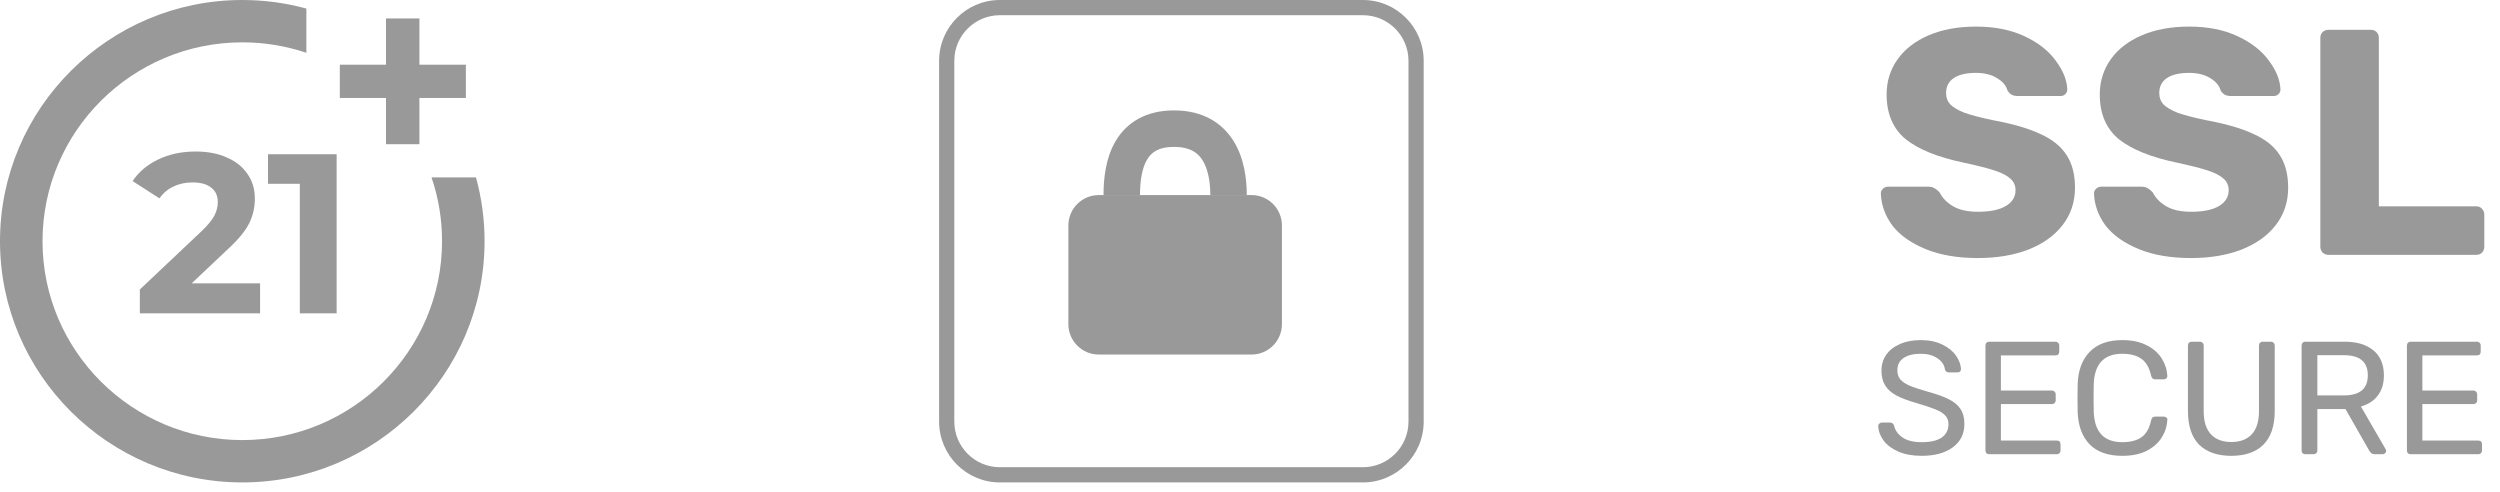
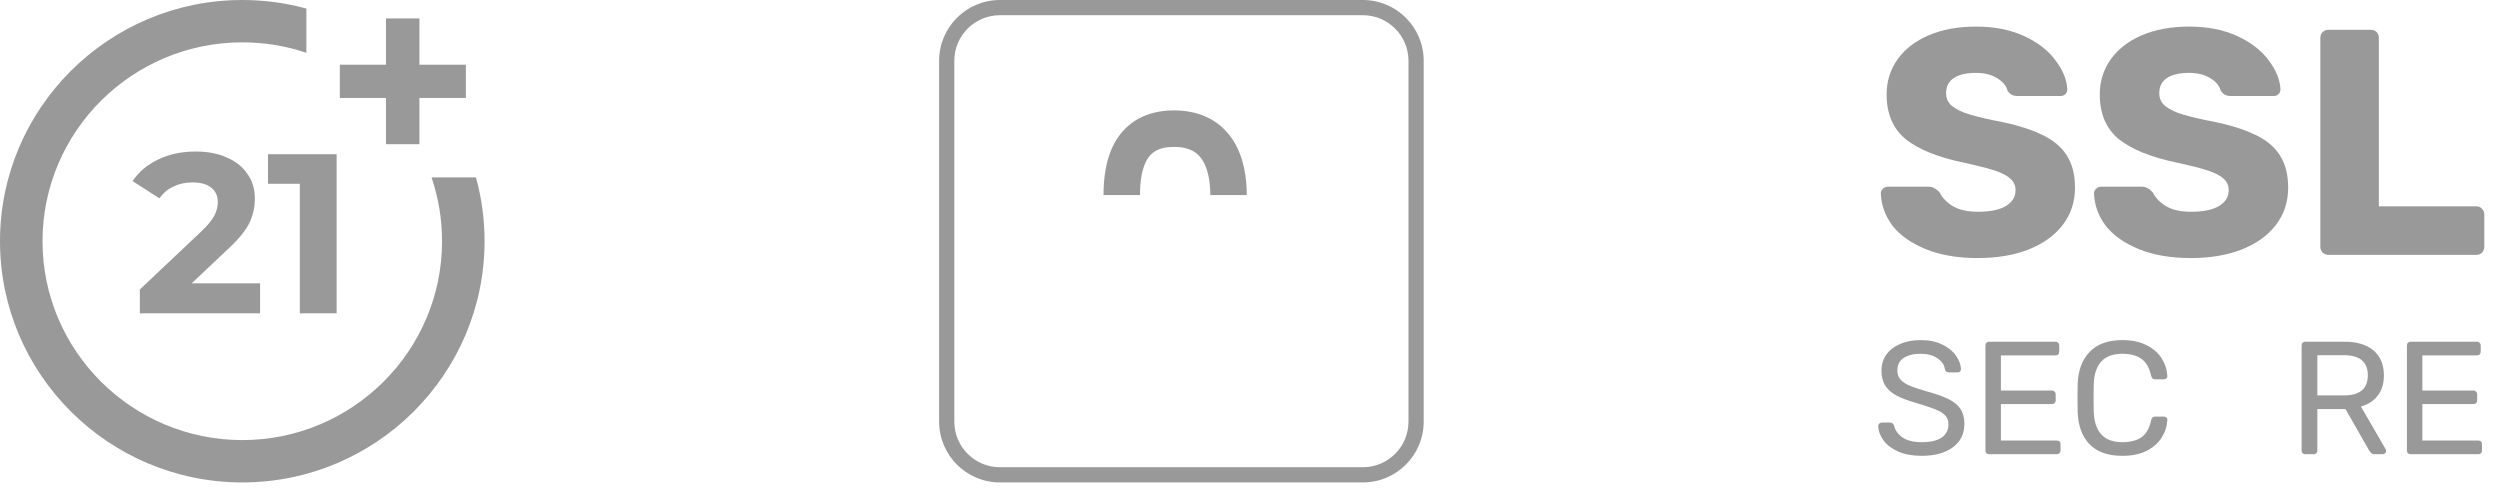
<svg xmlns="http://www.w3.org/2000/svg" width="132" height="26" viewBox="0 0 132 26" fill="none">
  <path d="M22.785 9.367C23.153 10.449 23.34 11.581 23.34 12.736C23.34 18.526 18.609 23.236 12.793 23.236C6.977 23.236 2.245 18.526 2.245 12.736C2.245 6.946 6.977 2.236 12.793 2.236C13.953 2.236 15.09 2.422 16.177 2.788V0.452C15.079 0.152 13.945 0 12.793 0C5.739 0 0 5.713 0 12.736C0 19.759 5.739 25.472 12.793 25.472C19.847 25.472 25.585 19.759 25.585 12.736C25.585 11.589 25.433 10.46 25.132 9.367H22.785Z" fill="#999999" />
  <path d="M13.732 14.96V16.544H7.384V15.284L10.624 12.224C10.968 11.896 11.2 11.616 11.32 11.384C11.44 11.144 11.5 10.908 11.5 10.676C11.5 10.34 11.384 10.084 11.152 9.908C10.928 9.724 10.596 9.632 10.156 9.632C9.788 9.632 9.456 9.704 9.16 9.848C8.864 9.984 8.616 10.192 8.416 10.472L7 9.56C7.328 9.072 7.78 8.692 8.356 8.42C8.932 8.14 9.592 8 10.336 8C10.96 8 11.504 8.104 11.968 8.312C12.44 8.512 12.804 8.8 13.06 9.176C13.324 9.544 13.456 9.98 13.456 10.484C13.456 10.94 13.36 11.368 13.168 11.768C12.976 12.168 12.604 12.624 12.052 13.136L10.12 14.96H13.732Z" fill="#999999" />
  <path d="M17.774 8.144V16.544H15.83V9.704H14.15V8.144H17.774Z" fill="#999999" />
  <path d="M22.145 3.416V0.974H20.381V3.416H17.943V5.172H20.381V7.614H22.145V5.172H24.598V3.416H22.145Z" fill="#999999" />
-   <path fill-rule="evenodd" clip-rule="evenodd" d="M71.96 0.803H52.796C51.466 0.803 50.388 1.881 50.388 3.211V22.261C50.388 23.591 51.466 24.669 52.796 24.669H71.96C73.29 24.669 74.368 23.591 74.368 22.261V3.211C74.368 1.881 73.29 0.803 71.96 0.803ZM52.796 0C51.023 0 49.585 1.437 49.585 3.211V22.261C49.585 24.034 51.023 25.472 52.796 25.472H71.96C73.733 25.472 75.171 24.034 75.171 22.261V3.211C75.171 1.437 73.733 0 71.96 0H52.796Z" fill="#999999" />
-   <path d="M56.41 11.906C56.41 11.019 57.129 10.3 58.016 10.3H66.081C66.967 10.3 67.686 11.019 67.686 11.906V17.114C67.686 18.001 66.967 18.72 66.081 18.72H58.016C57.129 18.72 56.41 18.001 56.41 17.114V11.906Z" fill="#999999" />
-   <path fill-rule="evenodd" clip-rule="evenodd" d="M64.765 12.987L64.27 12.505C64.203 12.439 64.12 12.406 64.023 12.406C63.926 12.406 63.843 12.439 63.776 12.505L61.39 14.833L60.32 13.788C60.252 13.722 60.17 13.688 60.073 13.688C59.976 13.688 59.893 13.722 59.825 13.788L59.331 14.27C59.263 14.336 59.229 14.416 59.229 14.511C59.229 14.605 59.263 14.686 59.331 14.752L61.142 16.516C61.21 16.583 61.293 16.616 61.39 16.616C61.487 16.616 61.569 16.583 61.637 16.516L63.201 14.993L64.765 13.469C64.833 13.403 64.867 13.322 64.867 13.228C64.867 13.133 64.833 13.053 64.765 12.987Z" fill="#999999" />
+   <path fill-rule="evenodd" clip-rule="evenodd" d="M71.96 0.803H52.796C51.466 0.803 50.388 1.881 50.388 3.211V22.261C50.388 23.591 51.466 24.669 52.796 24.669H71.96C73.29 24.669 74.368 23.591 74.368 22.261V3.211C74.368 1.881 73.29 0.803 71.96 0.803M52.796 0C51.023 0 49.585 1.437 49.585 3.211V22.261C49.585 24.034 51.023 25.472 52.796 25.472H71.96C73.733 25.472 75.171 24.034 75.171 22.261V3.211C75.171 1.437 73.733 0 71.96 0H52.796Z" fill="#999999" />
  <path fill-rule="evenodd" clip-rule="evenodd" d="M60.56 8.435C60.296 8.887 60.192 9.552 60.192 10.3H58.266C58.266 9.454 58.369 8.365 58.898 7.462C59.478 6.47 60.496 5.829 61.99 5.829C63.479 5.829 64.514 6.464 65.125 7.436C65.69 8.337 65.83 9.427 65.83 10.3H63.904C63.904 9.58 63.779 8.915 63.493 8.461C63.253 8.078 62.85 7.756 61.99 7.756C61.136 7.756 60.773 8.071 60.56 8.435Z" fill="#999999" />
  <path d="M104.434 13.625C103.359 13.625 102.437 13.467 101.667 13.15C100.898 12.833 100.315 12.42 99.919 11.911C99.534 11.39 99.33 10.825 99.308 10.214C99.308 10.123 99.342 10.044 99.409 9.976C99.489 9.897 99.579 9.857 99.681 9.857H101.82C101.956 9.857 102.063 9.885 102.142 9.942C102.233 9.987 102.323 10.061 102.414 10.163C102.561 10.457 102.799 10.7 103.127 10.893C103.455 11.085 103.891 11.181 104.434 11.181C105.079 11.181 105.571 11.079 105.911 10.876C106.25 10.672 106.42 10.395 106.42 10.044C106.42 9.795 106.329 9.591 106.148 9.433C105.978 9.274 105.707 9.133 105.333 9.008C104.96 8.884 104.405 8.743 103.67 8.584C102.312 8.301 101.294 7.888 100.615 7.345C99.947 6.79 99.613 6.004 99.613 4.986C99.613 4.295 99.805 3.679 100.19 3.135C100.575 2.592 101.124 2.168 101.837 1.862C102.55 1.557 103.381 1.404 104.332 1.404C105.316 1.404 106.171 1.574 106.895 1.913C107.619 2.253 108.168 2.683 108.542 3.203C108.926 3.713 109.13 4.216 109.153 4.714C109.153 4.816 109.119 4.901 109.051 4.969C108.983 5.037 108.898 5.07 108.796 5.07H106.556C106.42 5.07 106.307 5.048 106.216 5.003C106.137 4.957 106.063 4.884 105.995 4.782C105.928 4.522 105.741 4.301 105.435 4.12C105.141 3.939 104.773 3.848 104.332 3.848C103.823 3.848 103.432 3.939 103.161 4.12C102.889 4.301 102.753 4.567 102.753 4.918C102.753 5.155 102.827 5.353 102.974 5.512C103.132 5.67 103.381 5.817 103.721 5.953C104.072 6.078 104.57 6.208 105.215 6.344C106.267 6.536 107.104 6.779 107.727 7.073C108.36 7.356 108.824 7.73 109.119 8.194C109.413 8.646 109.56 9.218 109.56 9.908C109.56 10.666 109.339 11.328 108.898 11.894C108.468 12.448 107.863 12.879 107.082 13.184C106.312 13.478 105.43 13.625 104.434 13.625Z" fill="#999999" />
  <path d="M115.689 13.625C114.614 13.625 113.692 13.467 112.922 13.15C112.153 12.833 111.57 12.42 111.174 11.911C110.789 11.39 110.586 10.825 110.563 10.214C110.563 10.123 110.597 10.044 110.665 9.976C110.744 9.897 110.834 9.857 110.936 9.857H113.075C113.211 9.857 113.318 9.885 113.398 9.942C113.488 9.987 113.579 10.061 113.669 10.163C113.816 10.457 114.054 10.7 114.382 10.893C114.71 11.085 115.146 11.181 115.689 11.181C116.334 11.181 116.826 11.079 117.166 10.876C117.505 10.672 117.675 10.395 117.675 10.044C117.675 9.795 117.584 9.591 117.403 9.433C117.234 9.274 116.962 9.133 116.589 9.008C116.215 8.884 115.661 8.743 114.925 8.584C113.567 8.301 112.549 7.888 111.87 7.345C111.202 6.79 110.868 6.004 110.868 4.986C110.868 4.295 111.061 3.679 111.446 3.135C111.83 2.592 112.379 2.168 113.092 1.862C113.805 1.557 114.637 1.404 115.587 1.404C116.572 1.404 117.426 1.574 118.15 1.913C118.875 2.253 119.423 2.683 119.797 3.203C120.182 3.713 120.385 4.216 120.408 4.714C120.408 4.816 120.374 4.901 120.306 4.969C120.238 5.037 120.153 5.07 120.051 5.07H117.811C117.675 5.07 117.562 5.048 117.471 5.003C117.392 4.957 117.319 4.884 117.251 4.782C117.183 4.522 116.996 4.301 116.691 4.12C116.396 3.939 116.029 3.848 115.587 3.848C115.078 3.848 114.688 3.939 114.416 4.12C114.144 4.301 114.009 4.567 114.009 4.918C114.009 5.155 114.082 5.353 114.229 5.512C114.388 5.67 114.637 5.817 114.976 5.953C115.327 6.078 115.825 6.208 116.47 6.344C117.522 6.536 118.36 6.779 118.982 7.073C119.616 7.356 120.08 7.73 120.374 8.194C120.668 8.646 120.815 9.218 120.815 9.908C120.815 10.666 120.595 11.328 120.153 11.894C119.723 12.448 119.118 12.879 118.337 13.184C117.568 13.478 116.685 13.625 115.689 13.625Z" fill="#999999" />
  <path d="M122.938 13.456C122.825 13.456 122.723 13.416 122.633 13.337C122.554 13.246 122.514 13.145 122.514 13.031V1.998C122.514 1.874 122.554 1.772 122.633 1.693C122.723 1.613 122.825 1.574 122.938 1.574H125.179C125.303 1.574 125.405 1.613 125.485 1.693C125.564 1.772 125.603 1.874 125.603 1.998V10.893H130.747C130.871 10.893 130.973 10.938 131.052 11.028C131.131 11.108 131.171 11.209 131.171 11.334V13.031C131.171 13.145 131.131 13.246 131.052 13.337C130.973 13.416 130.871 13.456 130.747 13.456H122.938Z" fill="#999999" />
  <path d="M101.462 24.068C100.993 24.068 100.585 23.995 100.24 23.848C99.901 23.7 99.641 23.508 99.46 23.27C99.278 23.027 99.182 22.767 99.171 22.49C99.171 22.444 99.188 22.405 99.222 22.371C99.261 22.331 99.307 22.311 99.358 22.311H99.79C99.898 22.311 99.972 22.368 100.011 22.481C100.062 22.719 100.206 22.922 100.444 23.092C100.687 23.262 101.027 23.347 101.462 23.347C101.932 23.347 102.286 23.265 102.523 23.101C102.761 22.931 102.88 22.696 102.88 22.396C102.88 22.204 102.82 22.048 102.702 21.93C102.588 21.811 102.419 21.706 102.192 21.615C101.966 21.525 101.626 21.412 101.174 21.276C100.733 21.151 100.382 21.018 100.121 20.877C99.861 20.736 99.666 20.56 99.536 20.351C99.406 20.142 99.341 19.878 99.341 19.562C99.341 19.256 99.423 18.982 99.587 18.738C99.757 18.495 99.997 18.305 100.308 18.17C100.619 18.028 100.99 17.957 101.42 17.957C101.861 17.957 102.24 18.037 102.557 18.195C102.874 18.348 103.115 18.543 103.279 18.781C103.443 19.018 103.53 19.256 103.542 19.494C103.542 19.539 103.525 19.578 103.491 19.613C103.463 19.646 103.42 19.663 103.363 19.663H102.914C102.795 19.663 102.721 19.61 102.693 19.502C102.659 19.265 102.526 19.069 102.294 18.917C102.062 18.758 101.771 18.679 101.42 18.679C101.035 18.679 100.733 18.753 100.512 18.9C100.291 19.047 100.181 19.265 100.181 19.553C100.181 19.745 100.232 19.904 100.334 20.028C100.441 20.153 100.602 20.263 100.817 20.359C101.032 20.45 101.346 20.555 101.759 20.673C102.24 20.803 102.619 20.939 102.897 21.081C103.174 21.216 103.38 21.389 103.516 21.599C103.652 21.802 103.72 22.062 103.72 22.379C103.72 22.905 103.516 23.319 103.109 23.618C102.702 23.918 102.153 24.068 101.462 24.068Z" fill="#999999" />
  <path d="M105.028 23.983C104.971 23.983 104.923 23.966 104.883 23.932C104.849 23.893 104.832 23.845 104.832 23.788V18.246C104.832 18.184 104.849 18.136 104.883 18.102C104.923 18.062 104.971 18.042 105.028 18.042H108.533C108.589 18.042 108.635 18.062 108.668 18.102C108.708 18.136 108.728 18.184 108.728 18.246V18.569C108.728 18.625 108.711 18.673 108.677 18.713C108.643 18.747 108.595 18.764 108.533 18.764H105.647V20.622H108.346C108.403 20.622 108.448 20.642 108.482 20.682C108.521 20.716 108.541 20.764 108.541 20.826V21.14C108.541 21.197 108.521 21.245 108.482 21.284C108.448 21.318 108.403 21.335 108.346 21.335H105.647V23.262H108.601C108.663 23.262 108.711 23.279 108.745 23.313C108.779 23.347 108.796 23.395 108.796 23.457V23.788C108.796 23.845 108.776 23.893 108.736 23.932C108.702 23.966 108.657 23.983 108.601 23.983H105.028Z" fill="#999999" />
  <path d="M112.06 24.068C111.302 24.068 110.725 23.864 110.329 23.457C109.938 23.05 109.729 22.487 109.701 21.768C109.695 21.615 109.692 21.366 109.692 21.021C109.692 20.671 109.695 20.416 109.701 20.258C109.729 19.545 109.941 18.985 110.337 18.577C110.733 18.164 111.307 17.957 112.06 17.957C112.564 17.957 112.991 18.048 113.342 18.229C113.692 18.404 113.958 18.637 114.139 18.925C114.32 19.214 114.419 19.522 114.436 19.85V19.867C114.436 19.912 114.417 19.952 114.377 19.986C114.343 20.014 114.303 20.028 114.258 20.028H113.791C113.678 20.028 113.607 19.963 113.579 19.833C113.483 19.409 113.31 19.112 113.061 18.942C112.813 18.767 112.479 18.679 112.06 18.679C111.087 18.679 110.583 19.219 110.549 20.3C110.544 20.453 110.541 20.688 110.541 21.004C110.541 21.321 110.544 21.562 110.549 21.726C110.583 22.806 111.087 23.347 112.06 23.347C112.479 23.347 112.813 23.262 113.061 23.092C113.316 22.917 113.489 22.617 113.579 22.193C113.596 22.119 113.622 22.068 113.656 22.04C113.689 22.012 113.735 21.997 113.791 21.997H114.258C114.309 21.997 114.351 22.014 114.385 22.048C114.425 22.077 114.442 22.116 114.436 22.167C114.419 22.501 114.32 22.812 114.139 23.101C113.958 23.389 113.692 23.624 113.342 23.805C112.991 23.98 112.564 24.068 112.06 24.068Z" fill="#999999" />
-   <path d="M117.814 24.068C117.084 24.068 116.519 23.873 116.117 23.483C115.721 23.087 115.523 22.49 115.523 21.692V18.246C115.523 18.184 115.54 18.136 115.574 18.102C115.613 18.062 115.661 18.042 115.718 18.042H116.151C116.213 18.042 116.261 18.062 116.295 18.102C116.335 18.136 116.355 18.184 116.355 18.246V21.709C116.355 22.252 116.482 22.659 116.736 22.931C116.991 23.203 117.35 23.338 117.814 23.338C118.278 23.338 118.638 23.203 118.892 22.931C119.147 22.659 119.274 22.252 119.274 21.709V18.246C119.274 18.184 119.291 18.136 119.325 18.102C119.365 18.062 119.413 18.042 119.469 18.042H119.911C119.967 18.042 120.012 18.062 120.046 18.102C120.086 18.141 120.106 18.189 120.106 18.246V21.692C120.106 22.49 119.905 23.087 119.503 23.483C119.107 23.873 118.544 24.068 117.814 24.068Z" fill="#999999" />
  <path d="M121.72 23.983C121.663 23.983 121.615 23.966 121.576 23.932C121.542 23.893 121.525 23.845 121.525 23.788V18.246C121.525 18.184 121.542 18.136 121.576 18.102C121.615 18.062 121.663 18.042 121.72 18.042H123.791C124.441 18.042 124.951 18.195 125.318 18.501C125.686 18.806 125.87 19.247 125.87 19.825C125.87 20.255 125.762 20.608 125.547 20.886C125.338 21.163 125.041 21.355 124.656 21.463L125.963 23.72C125.98 23.754 125.989 23.785 125.989 23.814C125.989 23.859 125.969 23.898 125.929 23.932C125.895 23.966 125.856 23.983 125.811 23.983H125.403C125.318 23.983 125.25 23.963 125.2 23.924C125.154 23.884 125.112 23.828 125.072 23.754L123.842 21.599H122.356V23.788C122.356 23.845 122.337 23.893 122.297 23.932C122.257 23.966 122.209 23.983 122.153 23.983H121.72ZM123.757 20.877C124.6 20.877 125.021 20.523 125.021 19.816C125.021 19.109 124.6 18.755 123.757 18.755H122.356V20.877H123.757Z" fill="#999999" />
  <path d="M127.281 23.983C127.225 23.983 127.176 23.966 127.137 23.932C127.103 23.893 127.086 23.845 127.086 23.788V18.246C127.086 18.184 127.103 18.136 127.137 18.102C127.176 18.062 127.225 18.042 127.281 18.042H130.786C130.843 18.042 130.888 18.062 130.922 18.102C130.962 18.136 130.981 18.184 130.981 18.246V18.569C130.981 18.625 130.965 18.673 130.931 18.713C130.897 18.747 130.849 18.764 130.786 18.764H127.901V20.622H130.6C130.656 20.622 130.701 20.642 130.735 20.682C130.775 20.716 130.795 20.764 130.795 20.826V21.14C130.795 21.197 130.775 21.245 130.735 21.284C130.701 21.318 130.656 21.335 130.6 21.335H127.901V23.262H130.854C130.916 23.262 130.965 23.279 130.998 23.313C131.032 23.347 131.049 23.395 131.049 23.457V23.788C131.049 23.845 131.03 23.893 130.99 23.932C130.956 23.966 130.911 23.983 130.854 23.983H127.281Z" fill="#999999" />
</svg>